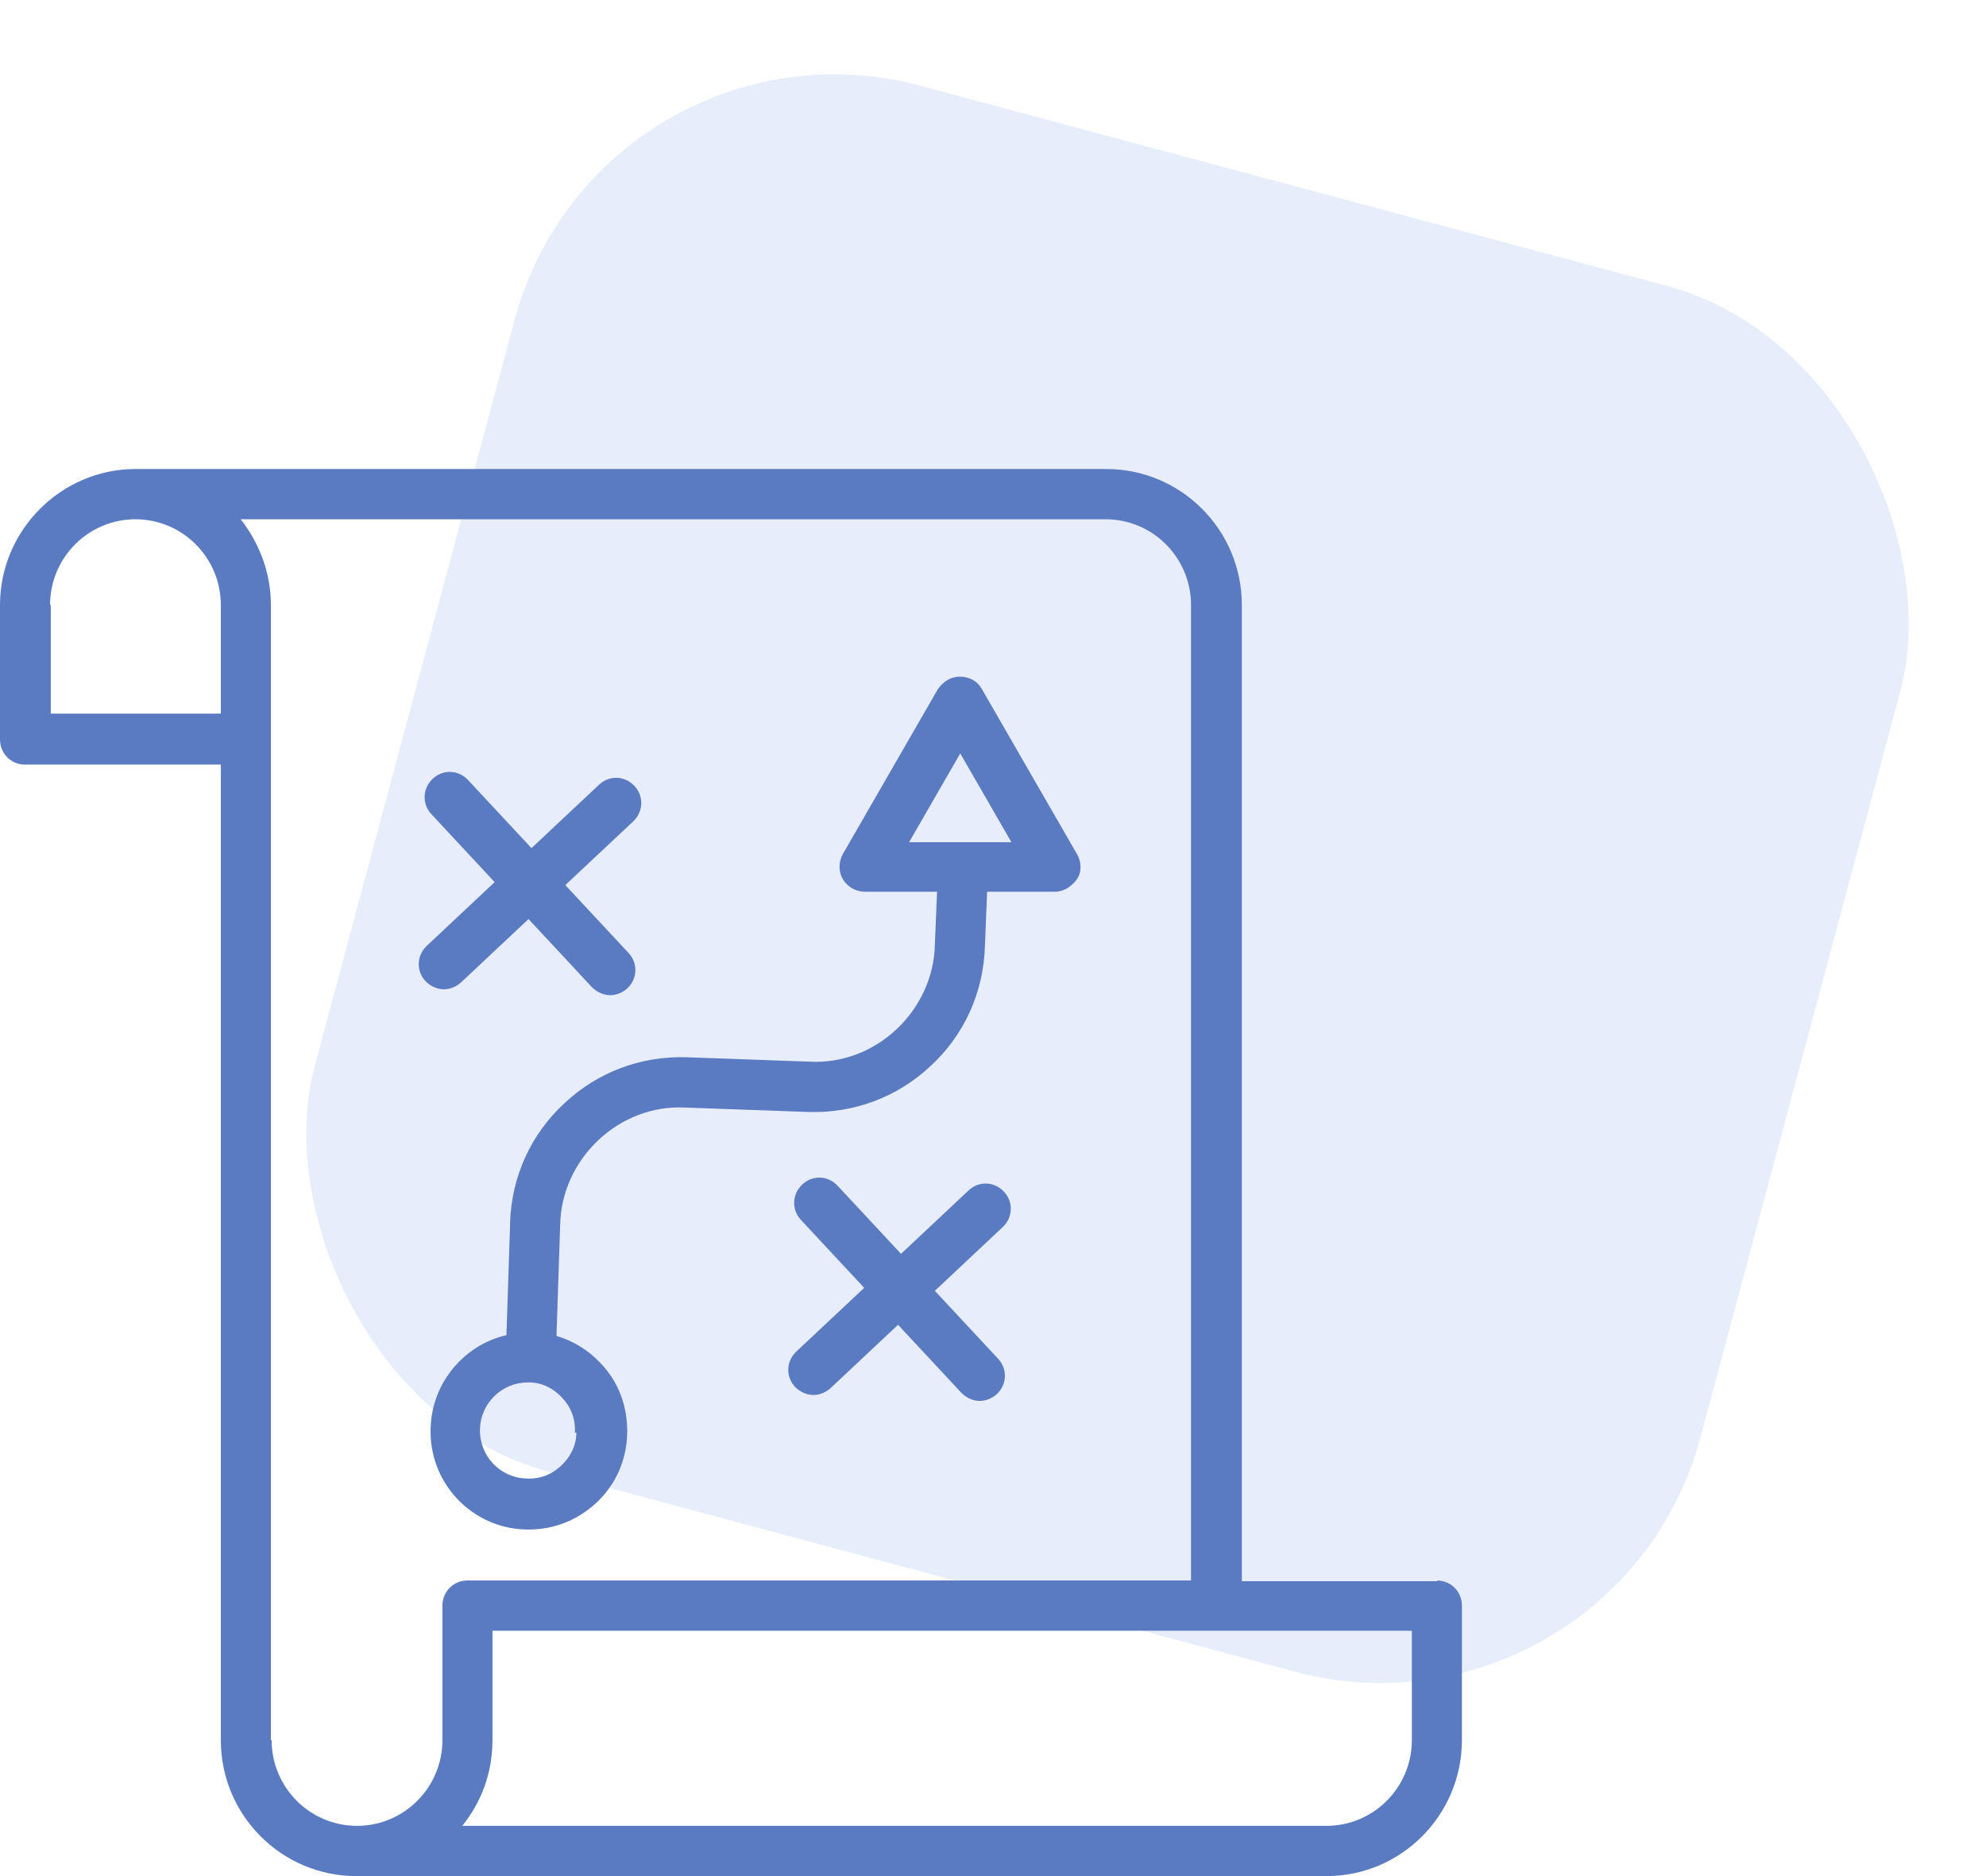
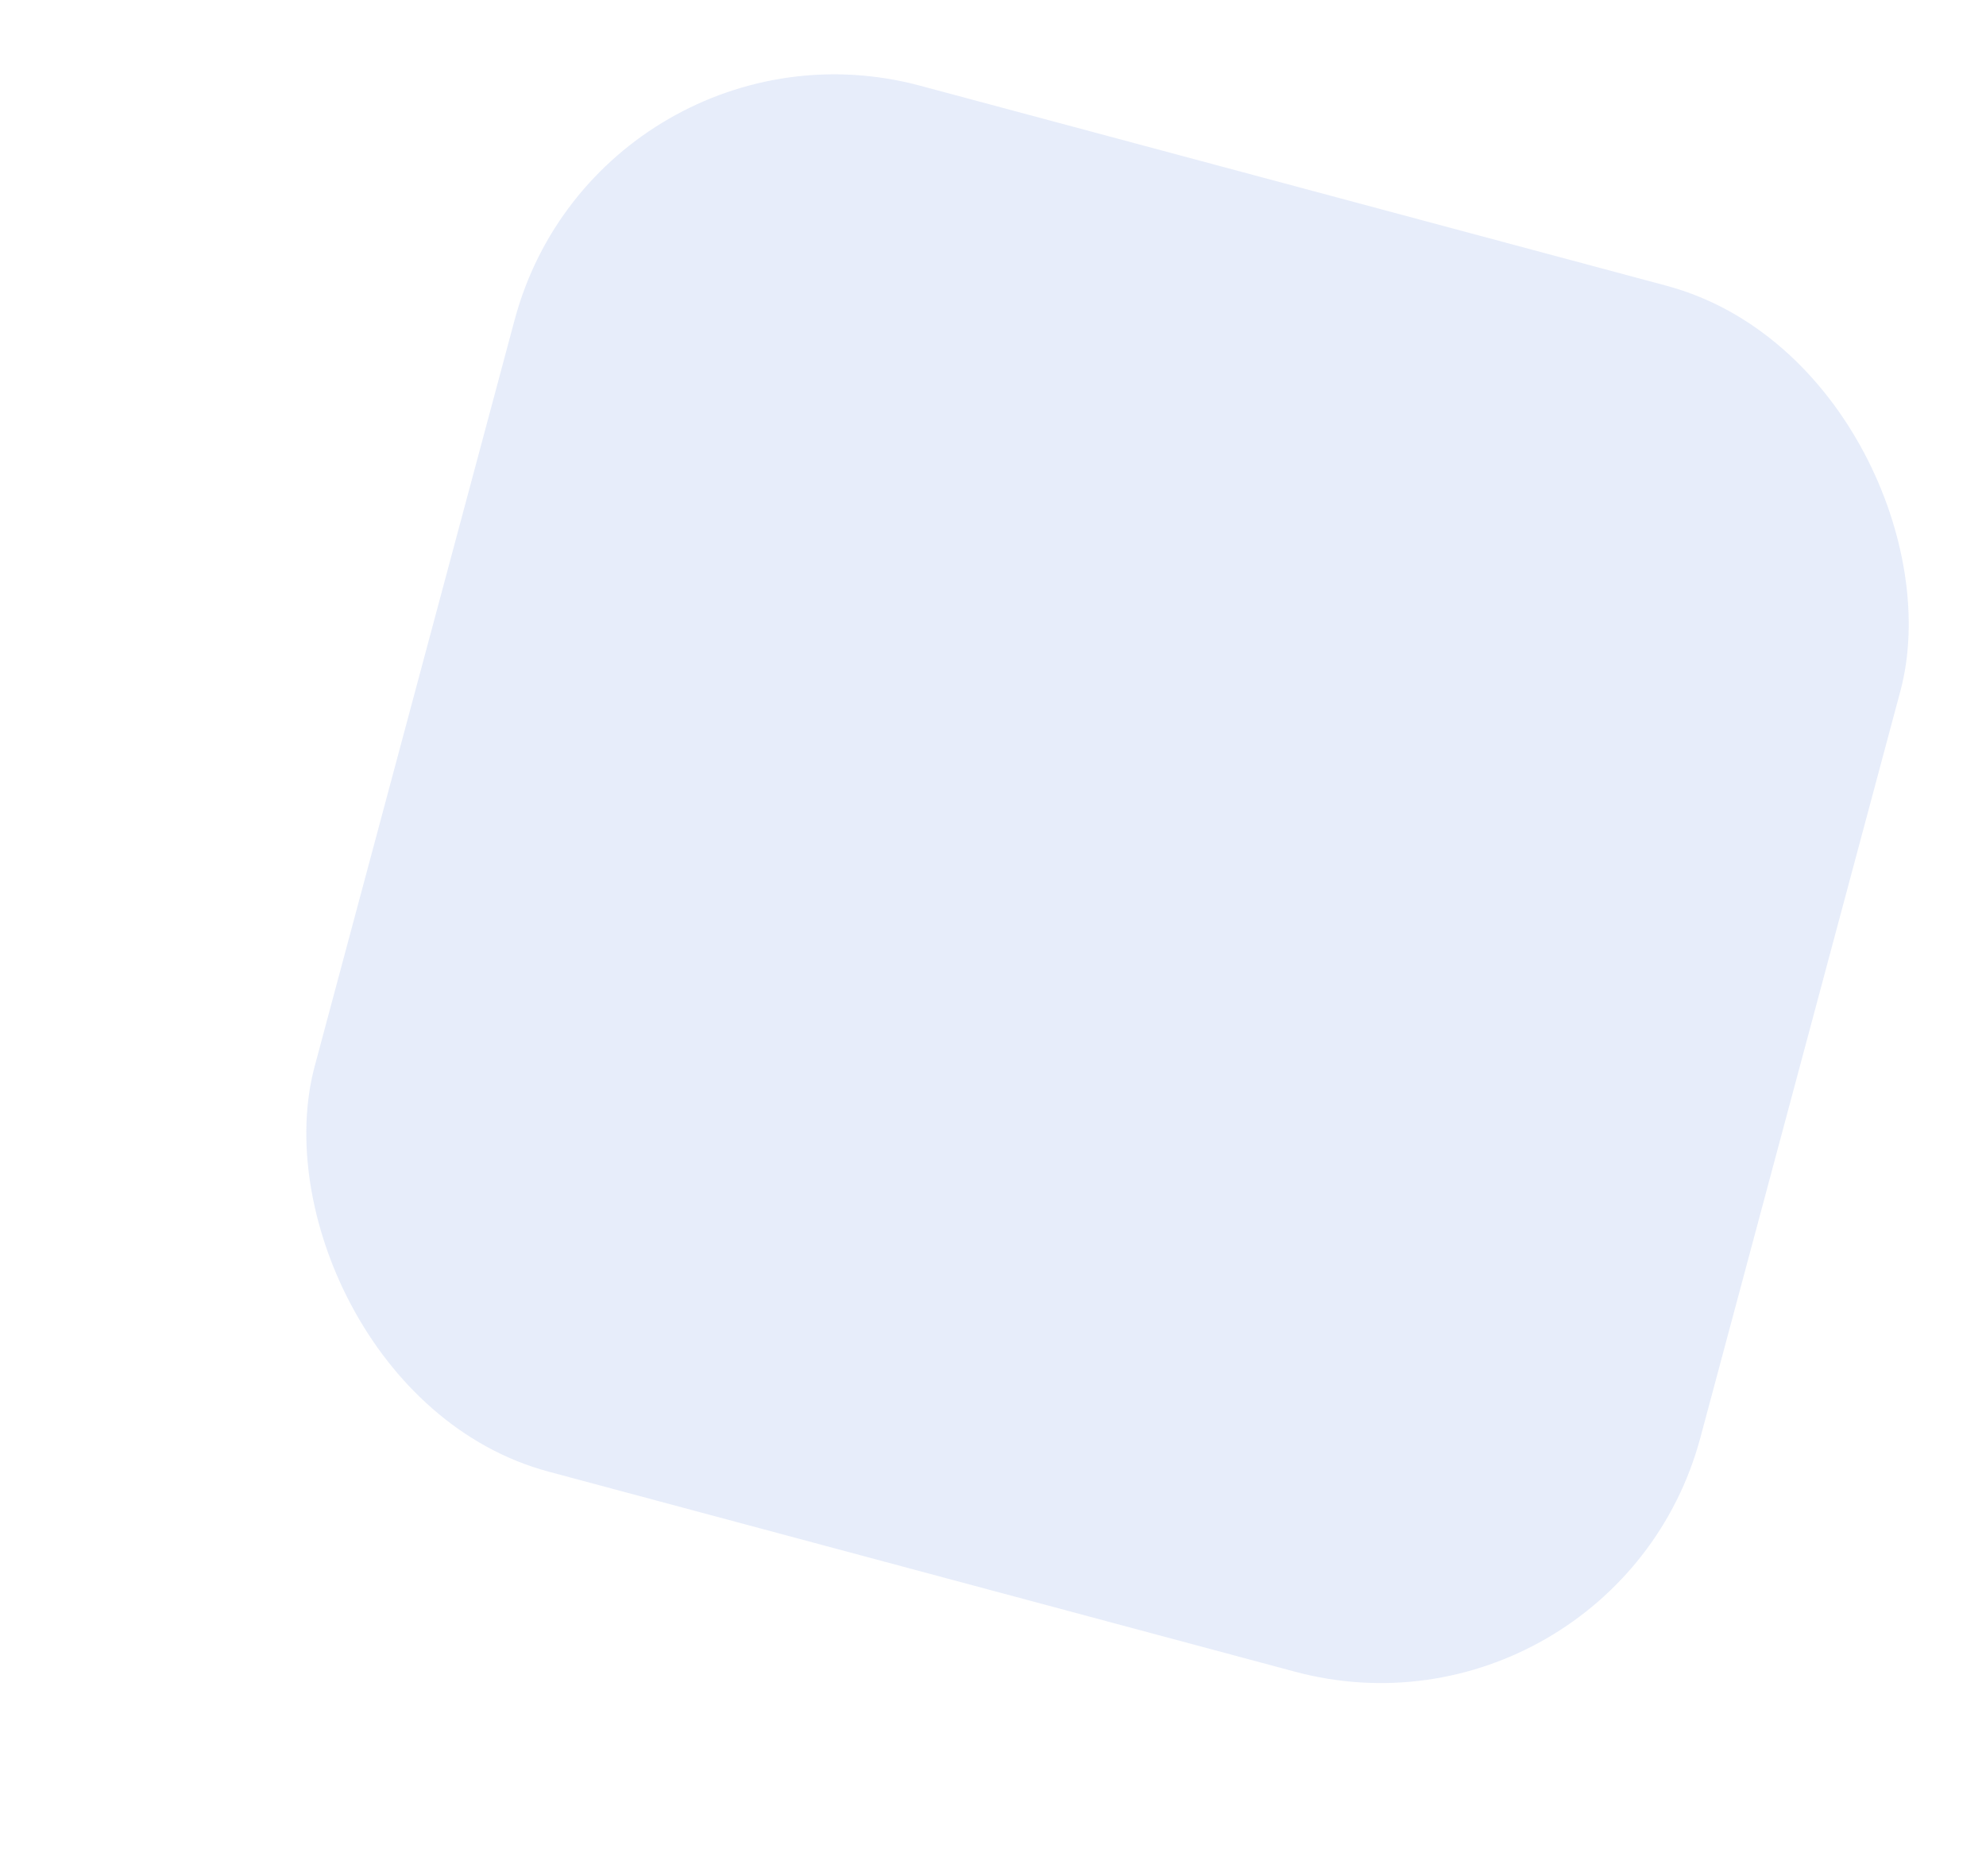
<svg xmlns="http://www.w3.org/2000/svg" width="72" height="68" viewBox="0 0 72 68" fill="none">
  <rect opacity="0.2" x="21.764" width="52.009" height="52.009" rx="12" transform="rotate(15 21.764 0)" fill="#8AA8E7" />
-   <path d="M52.119 57.312H45.021V21.929C45.021 19.196 42.806 17 40.11 17H4.91C2.215 17 0 19.223 0 21.929V26.804C0 27.312 0.4 27.714 0.907 27.714H8.006V63.071C8.006 65.804 10.221 68 12.916 68H48.09C50.812 68 53 65.777 53 63.071V58.196C53 57.688 52.6 57.286 52.093 57.286L52.119 57.312ZM1.815 21.929C1.815 20.214 3.202 18.821 4.91 18.821C6.618 18.821 8.006 20.214 8.006 21.929V25.866H1.841V21.929H1.815ZM9.821 63.071V21.929C9.821 20.75 9.394 19.679 8.727 18.821H40.084C41.791 18.821 43.179 20.214 43.179 21.929V57.286H16.946C16.439 57.286 16.039 57.688 16.039 58.196V63.071C16.039 64.786 14.651 66.179 12.943 66.179C11.235 66.179 9.847 64.786 9.847 63.071H9.821ZM51.185 63.071C51.185 64.786 49.798 66.179 48.09 66.179H16.759C17.453 65.321 17.854 64.25 17.854 63.071V59.107H51.185V63.071ZM15.478 34.277L17.933 31.973L15.639 29.509C15.291 29.134 15.318 28.571 15.692 28.223C16.066 27.875 16.626 27.902 16.973 28.277L19.268 30.741L21.723 28.438C22.097 28.089 22.657 28.116 23.004 28.491C23.351 28.866 23.324 29.429 22.951 29.777L20.495 32.08L22.791 34.545C23.137 34.92 23.111 35.482 22.737 35.83C22.55 35.991 22.337 36.071 22.123 36.071C21.883 36.071 21.643 35.964 21.456 35.777L19.161 33.312L16.706 35.616C16.519 35.777 16.306 35.857 16.092 35.857C15.852 35.857 15.612 35.75 15.425 35.562C15.078 35.188 15.105 34.625 15.478 34.277ZM18.494 44.348L18.36 48.393C16.839 48.741 15.665 50.107 15.612 51.741C15.532 53.723 17.08 55.384 19.054 55.438C19.108 55.438 19.134 55.438 19.188 55.438C20.095 55.438 20.949 55.089 21.616 54.473C22.31 53.83 22.71 52.946 22.737 51.982C22.764 51.018 22.444 50.107 21.776 49.411C21.323 48.929 20.789 48.607 20.175 48.42L20.309 44.375C20.335 43.223 20.842 42.125 21.696 41.321C22.55 40.518 23.671 40.089 24.819 40.143L29.302 40.304C30.957 40.357 32.531 39.768 33.732 38.643C34.96 37.518 35.654 35.964 35.707 34.304L35.787 32.321H38.242C38.562 32.321 38.856 32.134 39.043 31.866C39.23 31.598 39.203 31.223 39.043 30.955L35.6 24.982C35.44 24.688 35.147 24.527 34.8 24.527C34.453 24.527 34.186 24.714 33.999 24.982L30.556 30.955C30.396 31.25 30.396 31.598 30.556 31.866C30.716 32.134 31.01 32.321 31.357 32.321H33.972L33.892 34.25C33.866 35.402 33.358 36.5 32.505 37.304C31.651 38.107 30.53 38.536 29.382 38.482L24.899 38.321C23.244 38.268 21.67 38.857 20.469 39.982C19.241 41.107 18.547 42.661 18.494 44.295V44.348ZM20.896 51.929C20.896 52.384 20.682 52.812 20.335 53.134C19.988 53.455 19.561 53.616 19.081 53.589C18.12 53.562 17.373 52.759 17.4 51.795C17.427 50.857 18.2 50.107 19.134 50.107H19.188C19.642 50.107 20.069 50.321 20.389 50.67C20.709 51.018 20.869 51.446 20.842 51.929H20.896ZM34.8 27.286L36.668 30.527H32.958L34.826 27.286H34.8ZM36.347 44.482L33.892 46.786L36.187 49.25C36.534 49.625 36.508 50.188 36.134 50.536C35.947 50.696 35.734 50.777 35.52 50.777C35.28 50.777 35.04 50.67 34.853 50.482L32.558 48.018L30.103 50.321C29.916 50.482 29.702 50.562 29.489 50.562C29.249 50.562 29.009 50.455 28.822 50.268C28.475 49.893 28.502 49.33 28.875 48.982L31.33 46.679L29.035 44.214C28.688 43.839 28.715 43.277 29.089 42.929C29.462 42.58 30.023 42.607 30.37 42.982L32.665 45.446L35.12 43.143C35.493 42.795 36.054 42.821 36.401 43.196C36.748 43.571 36.721 44.134 36.347 44.482Z" fill="#5A7BC1" />
</svg>